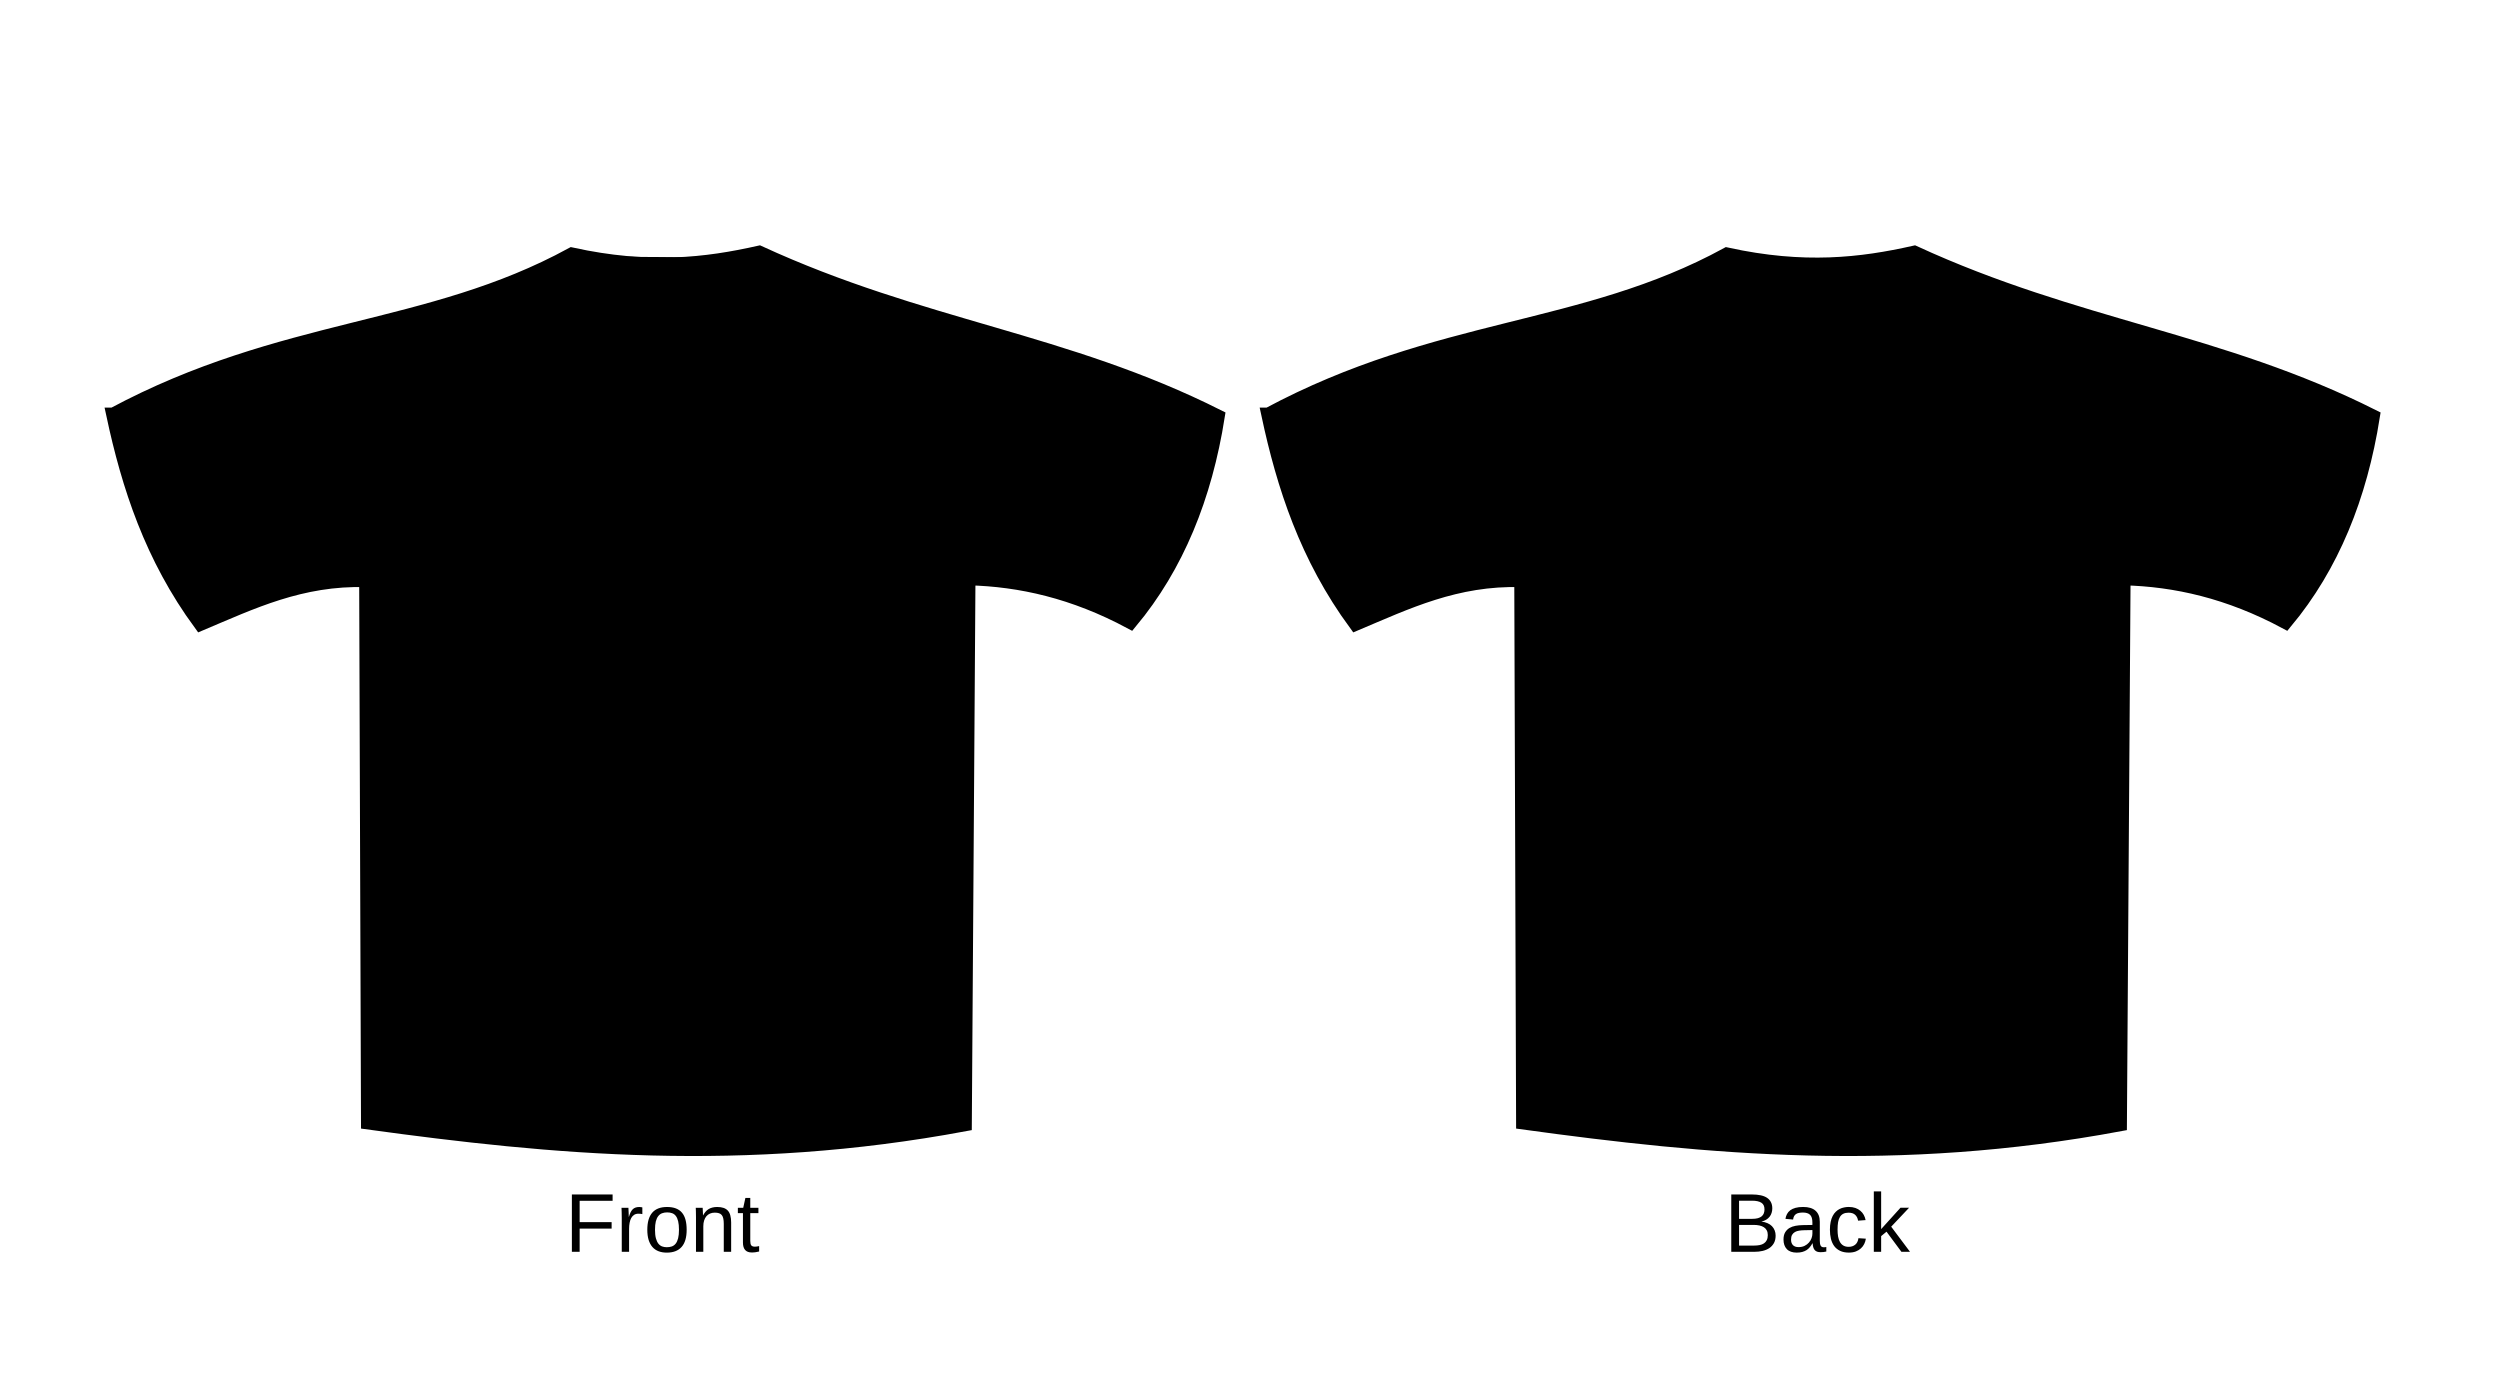
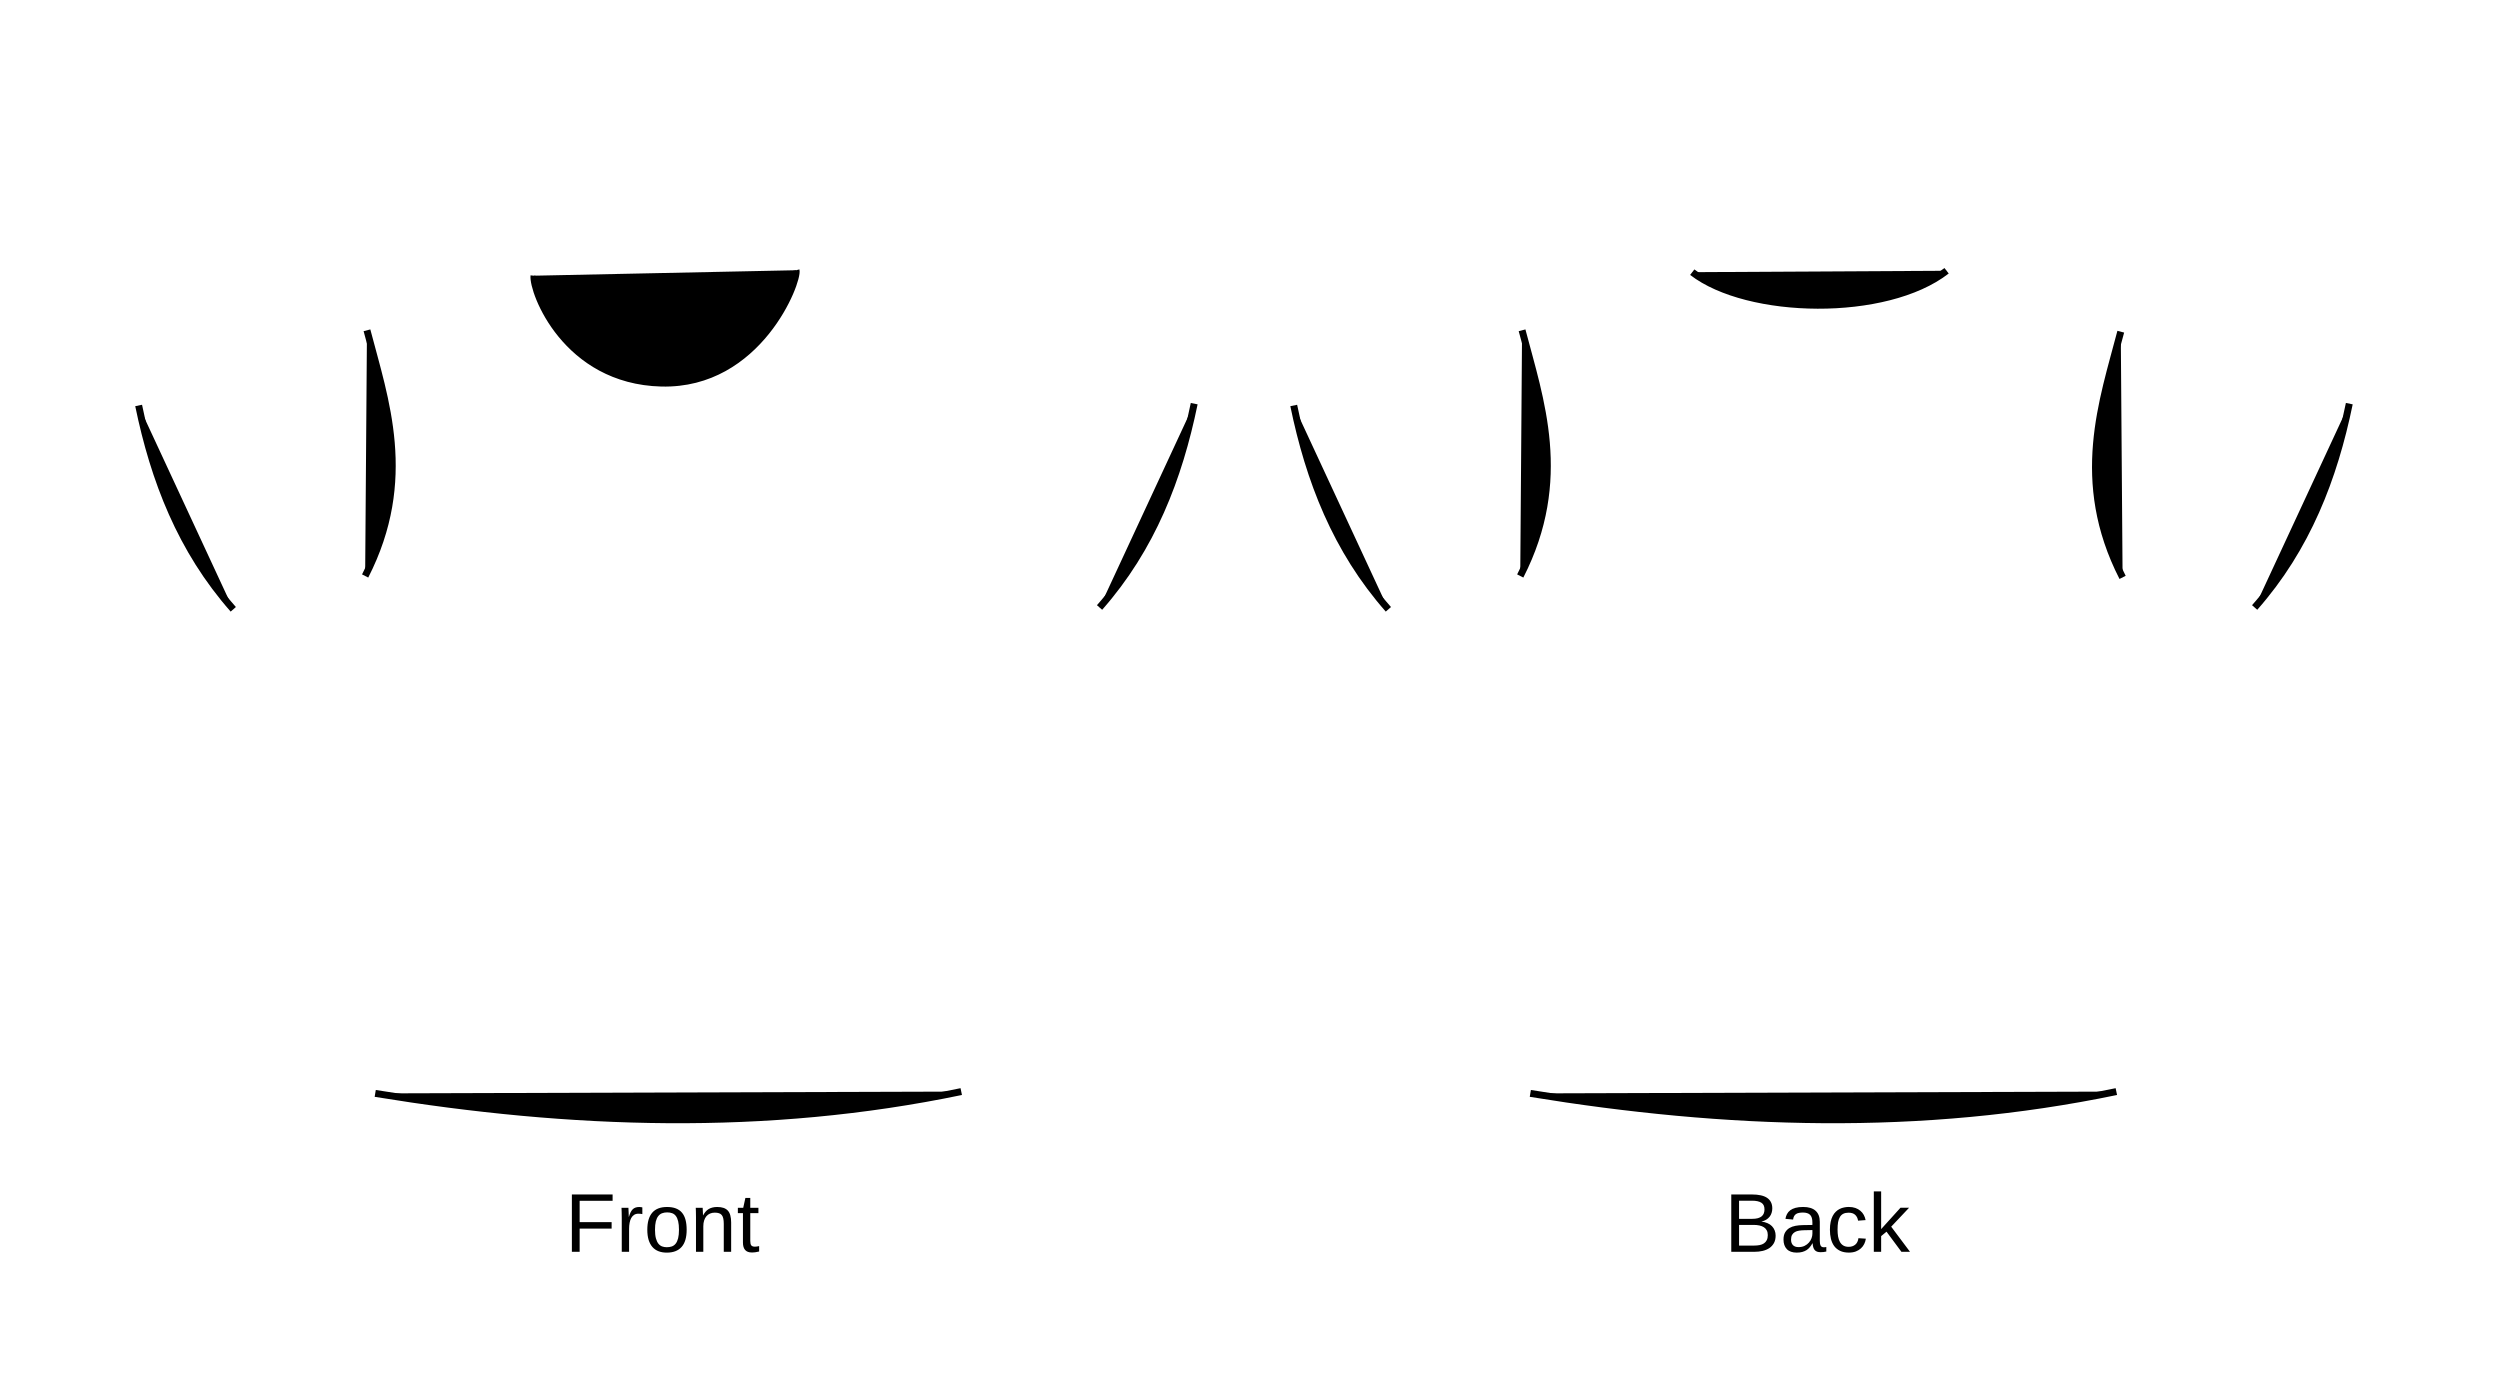
<svg xmlns="http://www.w3.org/2000/svg" width="360" height="200">
  <title>black t-shirt template</title>
  <g>
    <title>Layer 1</title>
    <g externalResourcesRequired="false" id="layer1">
      <g stroke="#000000" id="g3219">
-         <path fill="#000000" fill-rule="evenodd" stroke="#000000" stroke-width="2" stroke-miterlimit="4" d="m16.295,59.698c24.468,-13.1 45.356,-11.775 66.041,-23.062c11.096,2.431 19.357,1.459 26.993,-0.262c23.429,10.786 44.028,12.516 66.041,23.586c-1.83,11.559 -5.859,21.548 -12.579,29.614c-8.154,-4.37 -15.868,-6.106 -23.324,-6.29l-0.524,78.621c-32.121,5.983 -59.347,3.398 -85.959,-0.262l-0.262,-78.097c-9.371,-0.272 -16.5,3.19 -23.848,6.29c-7.067,-9.635 -10.369,-19.809 -12.579,-30.138z" id="path2427" />
        <path fill="#000000" fill-rule="evenodd" stroke="#000000" stroke-width="1px" d="m19.964,58.388c2.215,10.749 6.083,20.787 13.628,29.352" id="path3199" />
        <path fill="#000000" fill-rule="evenodd" stroke="#000000" stroke-width="1px" d="m54.033,157.45c28.129,4.604 56.257,5.593 84.386,-0.262" id="path3203" />
-         <path fill="#000000" fill-rule="evenodd" stroke="#000000" stroke-width="1px" d="m82.074,36.898c-0.228,2.325 1.692,12.733 13.89,13.365c11.936,0.619 14.275,-11.536 13.89,-13.103" id="path3205" />
        <path fill="#000000" fill-rule="evenodd" stroke="#000000" stroke-width="1px" id="path3207" d="m76.893,39.7c-0.228,2.325 4.574,15.112 18.345,15.462c14.032,0.357 19.779,-14.681 19.393,-16.248" />
        <path fill="#000000" fill-rule="evenodd" stroke="#000000" stroke-width="1px" d="m83.204,41.616c8.538,2.233 16.082,1.754 25.318,-0.202" id="path3209" />
        <path fill="#000000" fill-rule="evenodd" stroke="#000000" stroke-width="1px" d="m52.843,47.562c2.576,9.885 6.838,21.489 -0.262,35.379" id="path3213" />
-         <path fill="#000000" fill-rule="evenodd" stroke="#000000" stroke-width="1px" id="path3215" d="m139.056,47.764c-2.576,9.885 -6.838,21.489 0.262,35.379" />
        <path fill="#000000" fill-rule="evenodd" stroke="#000000" stroke-width="1px" id="path3217" d="m171.964,58.126c-2.215,10.749 -6.083,20.787 -13.628,29.352" />
      </g>
      <g stroke="#000000" id="g3272">
-         <path fill="#000000" fill-rule="evenodd" stroke="#000000" stroke-width="2" stroke-miterlimit="4" id="path3274" d="m182.629,59.698c24.468,-13.1 45.356,-11.775 66.041,-23.062c11.096,2.431 19.357,1.459 26.993,-0.262c23.429,10.786 44.028,12.516 66.041,23.586c-1.83,11.559 -5.859,21.548 -12.579,29.614c-8.154,-4.37 -15.868,-6.106 -23.324,-6.29l-0.524,78.621c-32.122,5.983 -59.347,3.398 -85.959,-0.262l-0.262,-78.097c-9.371,-0.272 -16.5,3.19 -23.848,6.29c-7.067,-9.635 -10.369,-19.809 -12.579,-30.138z" />
        <path fill="#000000" fill-rule="evenodd" stroke="#000000" stroke-width="1px" id="path3276" d="m186.298,58.388c2.215,10.749 6.083,20.787 13.628,29.352" />
        <path fill="#000000" fill-rule="evenodd" stroke="#000000" stroke-width="1px" id="path3278" d="m220.367,157.45c28.129,4.604 56.257,5.593 84.386,-0.262" />
        <path fill="#000000" fill-rule="evenodd" stroke="#000000" stroke-width="1px" id="path3284" d="m243.685,39.193c8.008,6.191 27.908,6.575 36.622,-0.202" />
        <path fill="#000000" fill-rule="evenodd" stroke="#000000" stroke-width="1px" id="path3286" d="m219.177,47.562c2.576,9.885 6.838,21.489 -0.262,35.379" />
        <path fill="#000000" fill-rule="evenodd" stroke="#000000" stroke-width="1px" d="m305.391,47.764c-2.576,9.885 -6.838,21.489 0.262,35.379" id="path3288" />
        <path fill="#000000" fill-rule="evenodd" stroke="#000000" stroke-width="1px" d="m338.298,58.126c-2.215,10.749 -6.083,20.787 -13.628,29.352" id="path3290" />
      </g>
      <path fill="#000000" stroke-width="1px" id="text3463" d="m83.469,172.918l0,3.07l4.605,0l0,0.926l-4.605,0l0,3.346l-1.119,0l0,-8.256l5.865,0l0,0.914l-4.746,0m6.064,7.342l0,-4.863c0,-0.133 -0.002,-0.268 -0.006,-0.404c0,-0.141 -0.002,-0.275 -0.006,-0.404c-0.004,-0.129 -0.008,-0.25 -0.012,-0.363c-0.004,-0.113 -0.008,-0.215 -0.012,-0.305l0.996,0c0.004,0.09 0.008,0.193 0.012,0.311c0.008,0.113 0.014,0.23 0.018,0.352c0.008,0.121 0.012,0.238 0.012,0.352c0.004,0.109 0.006,0.203 0.006,0.281l0.023,0c0.074,-0.242 0.152,-0.451 0.234,-0.627c0.086,-0.18 0.186,-0.326 0.299,-0.439c0.113,-0.117 0.248,-0.203 0.404,-0.258c0.156,-0.059 0.346,-0.088 0.568,-0.088c0.086,0 0.168,0.008 0.246,0.023c0.078,0.012 0.139,0.023 0.182,0.035l0,0.967c-0.07,-0.02 -0.152,-0.033 -0.246,-0.041c-0.094,-0.012 -0.199,-0.018 -0.316,-0.018c-0.242,0 -0.449,0.055 -0.621,0.164c-0.168,0.109 -0.307,0.262 -0.416,0.457c-0.105,0.191 -0.184,0.422 -0.234,0.691c-0.051,0.266 -0.076,0.557 -0.076,0.873l0,3.305l-1.055,0m9.346,-3.176c-0,1.109 -0.244,1.936 -0.732,2.479c-0.488,0.543 -1.197,0.814 -2.127,0.814c-0.441,0 -0.836,-0.066 -1.184,-0.199c-0.348,-0.133 -0.643,-0.336 -0.885,-0.609c-0.238,-0.273 -0.422,-0.615 -0.551,-1.025c-0.125,-0.414 -0.188,-0.9 -0.188,-1.459c0,-2.187 0.947,-3.281 2.842,-3.281c0.492,0 0.916,0.068 1.271,0.205c0.359,0.137 0.652,0.342 0.879,0.615c0.23,0.273 0.4,0.615 0.51,1.025c0.109,0.41 0.164,0.889 0.164,1.436m-1.107,0c0,-0.492 -0.039,-0.898 -0.117,-1.219c-0.074,-0.32 -0.186,-0.576 -0.334,-0.768c-0.145,-0.191 -0.322,-0.324 -0.533,-0.398c-0.211,-0.078 -0.449,-0.117 -0.715,-0.117c-0.27,0 -0.514,0.041 -0.732,0.123c-0.215,0.078 -0.398,0.215 -0.551,0.41c-0.152,0.191 -0.27,0.447 -0.352,0.768c-0.078,0.32 -0.117,0.721 -0.117,1.201c0,0.492 0.043,0.9 0.129,1.225c0.086,0.32 0.203,0.576 0.352,0.768c0.152,0.191 0.33,0.326 0.533,0.404c0.207,0.078 0.432,0.117 0.674,0.117c0.27,0 0.514,-0.037 0.732,-0.111c0.219,-0.078 0.404,-0.213 0.557,-0.404c0.152,-0.191 0.27,-0.449 0.352,-0.773c0.082,-0.324 0.123,-0.732 0.123,-1.225m6.451,3.176l0,-4.02c-0,-0.309 -0.023,-0.566 -0.07,-0.773c-0.043,-0.207 -0.115,-0.373 -0.217,-0.498c-0.102,-0.129 -0.236,-0.219 -0.404,-0.27c-0.164,-0.055 -0.369,-0.082 -0.615,-0.082c-0.25,0 -0.477,0.045 -0.68,0.135c-0.199,0.086 -0.371,0.213 -0.516,0.381c-0.141,0.164 -0.25,0.369 -0.328,0.615c-0.078,0.242 -0.117,0.521 -0.117,0.838l0,3.674l-1.055,0l0,-4.986c0,-0.133 -0.002,-0.271 -0.006,-0.416c0,-0.148 -0.002,-0.287 -0.006,-0.416c-0.004,-0.133 -0.008,-0.246 -0.012,-0.34c-0.004,-0.094 -0.008,-0.154 -0.012,-0.182l0.996,0c0.004,0.02 0.008,0.072 0.012,0.158c0.004,0.086 0.008,0.186 0.012,0.299c0.008,0.109 0.014,0.223 0.018,0.34c0.004,0.113 0.006,0.209 0.006,0.287l0.018,0c0.102,-0.184 0.213,-0.35 0.334,-0.498c0.121,-0.148 0.262,-0.273 0.422,-0.375c0.16,-0.105 0.344,-0.186 0.551,-0.24c0.207,-0.059 0.447,-0.088 0.721,-0.088c0.352,0 0.654,0.043 0.908,0.129c0.254,0.086 0.463,0.219 0.627,0.398c0.164,0.18 0.283,0.412 0.357,0.697c0.078,0.281 0.117,0.617 0.117,1.008l0,4.225l-1.061,0m5.092,-0.047c-0.16,0.043 -0.324,0.076 -0.492,0.1c-0.164,0.027 -0.355,0.041 -0.574,0.041c-0.844,0 -1.266,-0.479 -1.266,-1.436l0,-4.23l-0.732,0l0,-0.768l0.773,0l0.311,-1.418l0.703,0l0,1.418l1.172,0l0,0.768l-1.172,0l0,4.002c0,0.305 0.049,0.52 0.146,0.645c0.102,0.121 0.275,0.182 0.521,0.182c0.102,0 0.199,-0.008 0.293,-0.023c0.098,-0.016 0.203,-0.035 0.316,-0.059l0,0.779" />
      <path fill="#000000" stroke-width="1px" id="text3467" d="m255.69,177.934c0,0.418 -0.082,0.775 -0.246,1.072c-0.164,0.293 -0.385,0.533 -0.662,0.721c-0.277,0.184 -0.6,0.318 -0.967,0.404c-0.367,0.086 -0.754,0.129 -1.16,0.129l-3.352,0l0,-8.256l3,0c0.457,0 0.865,0.039 1.225,0.117c0.359,0.074 0.664,0.193 0.914,0.357c0.25,0.164 0.439,0.373 0.568,0.627c0.133,0.25 0.199,0.551 0.199,0.902c0,0.23 -0.033,0.447 -0.1,0.65c-0.062,0.203 -0.16,0.389 -0.293,0.557c-0.129,0.164 -0.293,0.307 -0.492,0.428c-0.195,0.117 -0.424,0.205 -0.686,0.264c0.332,0.039 0.625,0.115 0.879,0.229c0.258,0.113 0.473,0.258 0.645,0.434c0.172,0.176 0.303,0.381 0.393,0.615c0.09,0.23 0.135,0.48 0.135,0.75m-1.605,-3.791c0,-0.445 -0.152,-0.764 -0.457,-0.955c-0.305,-0.191 -0.746,-0.287 -1.324,-0.287l-1.881,0l0,2.613l1.881,0c0.328,0 0.605,-0.031 0.832,-0.094c0.227,-0.066 0.41,-0.158 0.551,-0.275c0.141,-0.121 0.242,-0.266 0.305,-0.434c0.062,-0.168 0.094,-0.357 0.094,-0.568m0.475,3.703c0,-0.262 -0.049,-0.484 -0.146,-0.668c-0.094,-0.184 -0.23,-0.334 -0.41,-0.451c-0.18,-0.117 -0.396,-0.203 -0.65,-0.258c-0.25,-0.055 -0.531,-0.082 -0.844,-0.082l-2.086,0l0,2.977l2.174,0c0.285,0 0.547,-0.023 0.785,-0.07c0.242,-0.047 0.449,-0.129 0.621,-0.246c0.176,-0.117 0.312,-0.273 0.41,-0.469c0.098,-0.195 0.146,-0.439 0.146,-0.732m4.178,2.531c-0.637,0 -1.115,-0.168 -1.436,-0.504c-0.32,-0.336 -0.48,-0.797 -0.48,-1.383c0,-0.418 0.078,-0.76 0.234,-1.025c0.16,-0.27 0.367,-0.48 0.621,-0.633c0.258,-0.152 0.551,-0.258 0.879,-0.316c0.328,-0.059 0.662,-0.092 1.002,-0.1l1.424,-0.023l0,-0.346c0,-0.262 -0.027,-0.484 -0.082,-0.668c-0.055,-0.184 -0.139,-0.332 -0.252,-0.445c-0.113,-0.113 -0.256,-0.195 -0.428,-0.246c-0.168,-0.055 -0.367,-0.082 -0.598,-0.082c-0.203,0 -0.387,0.016 -0.551,0.047c-0.164,0.027 -0.307,0.08 -0.428,0.158c-0.121,0.074 -0.219,0.178 -0.293,0.311c-0.074,0.129 -0.123,0.293 -0.146,0.492l-1.102,-0.1c0.039,-0.25 0.113,-0.478 0.223,-0.686c0.109,-0.211 0.264,-0.393 0.463,-0.545c0.203,-0.152 0.455,-0.27 0.756,-0.352c0.305,-0.086 0.672,-0.129 1.102,-0.129c0.797,0 1.396,0.184 1.799,0.551c0.402,0.363 0.604,0.891 0.604,1.582l0,2.73c0,0.312 0.041,0.549 0.123,0.709c0.082,0.156 0.238,0.234 0.469,0.234c0.059,0 0.117,-0.004 0.176,-0.012c0.059,-0.008 0.115,-0.018 0.17,-0.029l0,0.656c-0.133,0.031 -0.266,0.055 -0.398,0.07c-0.129,0.016 -0.268,0.023 -0.416,0.023c-0.199,0 -0.371,-0.025 -0.516,-0.076c-0.141,-0.055 -0.256,-0.135 -0.346,-0.24c-0.09,-0.109 -0.158,-0.242 -0.205,-0.398c-0.047,-0.16 -0.076,-0.346 -0.088,-0.557l-0.035,0c-0.113,0.203 -0.238,0.387 -0.375,0.551c-0.133,0.164 -0.289,0.305 -0.469,0.422c-0.18,0.113 -0.385,0.201 -0.615,0.264c-0.227,0.062 -0.488,0.094 -0.785,0.094m0.24,-0.791c0.336,0 0.629,-0.061 0.879,-0.182c0.254,-0.125 0.463,-0.283 0.627,-0.475c0.168,-0.191 0.293,-0.4 0.375,-0.627c0.082,-0.227 0.123,-0.443 0.123,-0.65l0,-0.521l-1.154,0.023c-0.258,0.004 -0.504,0.023 -0.738,0.059c-0.23,0.031 -0.434,0.096 -0.609,0.193c-0.176,0.098 -0.316,0.234 -0.422,0.41c-0.102,0.176 -0.152,0.406 -0.152,0.691c0,0.344 0.092,0.609 0.275,0.797c0.188,0.188 0.453,0.281 0.797,0.281m5.625,-2.525c0,0.363 0.025,0.697 0.076,1.002c0.055,0.305 0.145,0.568 0.27,0.791c0.125,0.219 0.289,0.389 0.492,0.51c0.207,0.121 0.461,0.182 0.762,0.182c0.375,0 0.688,-0.102 0.938,-0.305c0.254,-0.203 0.41,-0.516 0.469,-0.938l1.066,0.07c-0.035,0.262 -0.111,0.514 -0.229,0.756c-0.117,0.242 -0.277,0.455 -0.48,0.639c-0.199,0.184 -0.443,0.332 -0.732,0.445c-0.289,0.109 -0.623,0.164 -1.002,0.164c-0.496,0 -0.918,-0.084 -1.266,-0.252c-0.348,-0.168 -0.631,-0.398 -0.85,-0.691c-0.215,-0.297 -0.371,-0.645 -0.469,-1.043c-0.098,-0.402 -0.146,-0.838 -0.146,-1.307c0,-0.426 0.035,-0.801 0.105,-1.125c0.07,-0.328 0.168,-0.613 0.293,-0.855c0.129,-0.246 0.279,-0.451 0.451,-0.615c0.172,-0.168 0.357,-0.301 0.557,-0.398c0.203,-0.102 0.416,-0.174 0.639,-0.217c0.223,-0.047 0.447,-0.07 0.674,-0.07c0.355,0 0.672,0.049 0.949,0.146c0.277,0.098 0.516,0.232 0.715,0.404c0.203,0.168 0.367,0.367 0.492,0.598c0.125,0.23 0.213,0.479 0.264,0.744l-1.084,0.082c-0.055,-0.352 -0.193,-0.631 -0.416,-0.838c-0.223,-0.207 -0.539,-0.311 -0.949,-0.311c-0.301,0 -0.553,0.051 -0.756,0.152c-0.199,0.098 -0.361,0.248 -0.486,0.451c-0.125,0.199 -0.215,0.451 -0.27,0.756c-0.051,0.305 -0.076,0.662 -0.076,1.072m9.193,3.199l-2.145,-2.895l-0.773,0.639l0,2.256l-1.055,0l0,-8.695l1.055,0l0,5.432l2.783,-3.076l1.236,0l-2.572,2.725l2.707,3.615l-1.236,0" />
    </g>
  </g>
</svg>